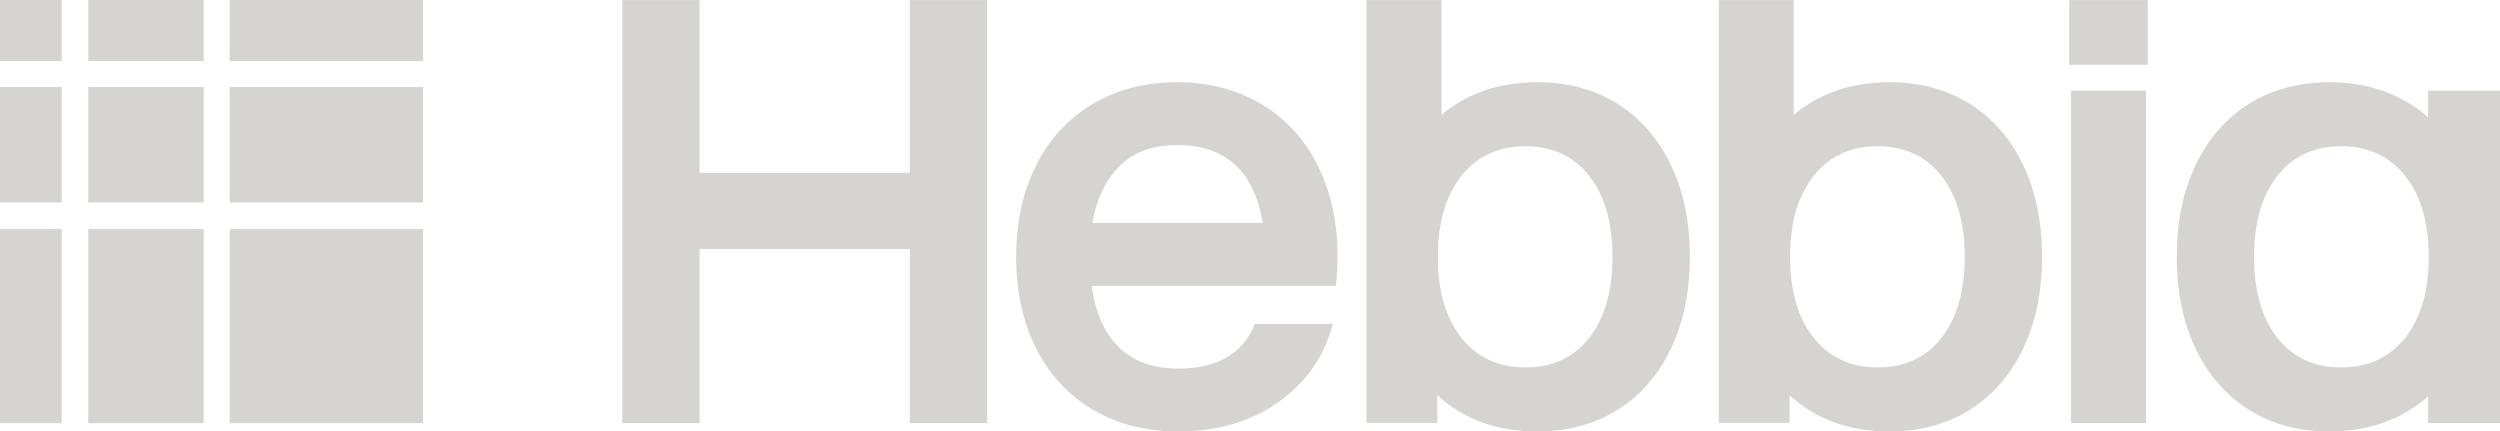
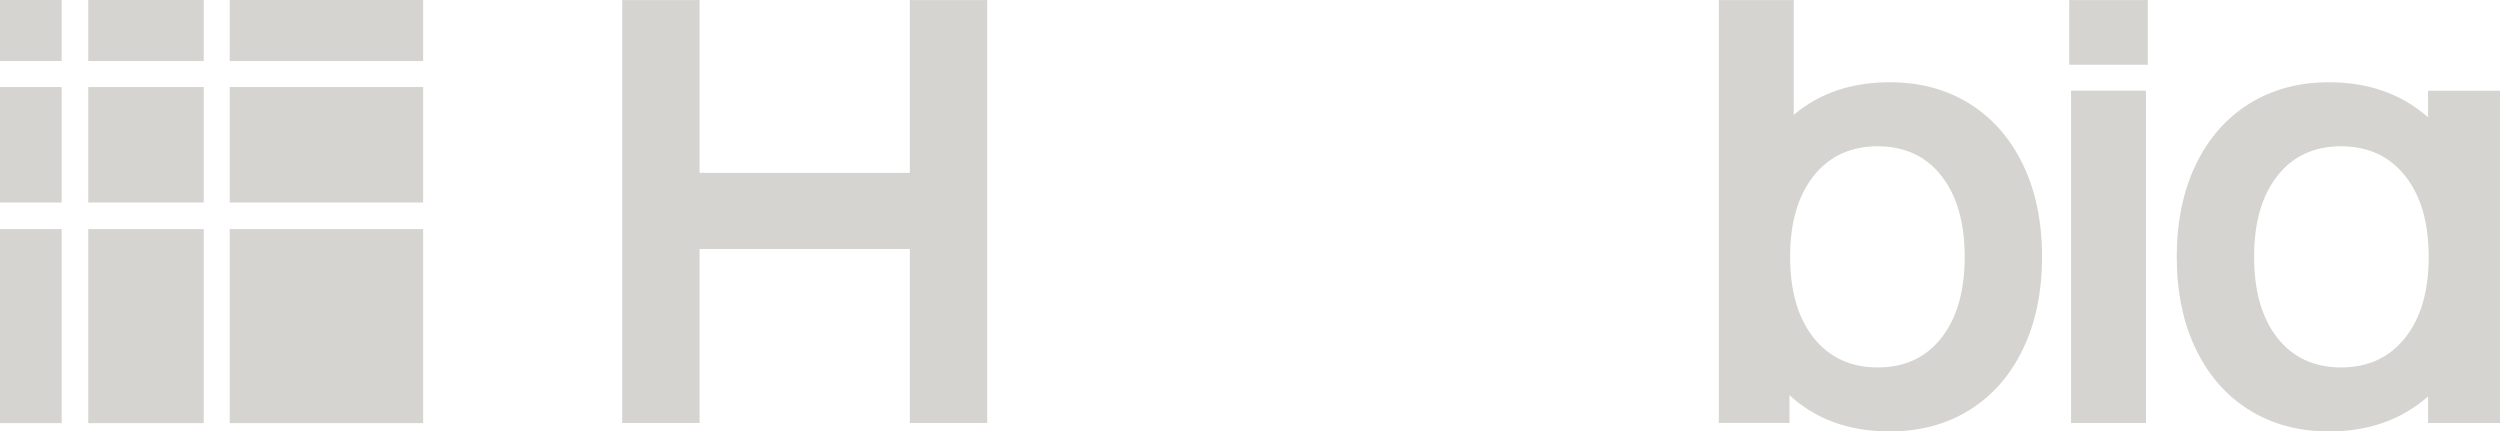
<svg xmlns="http://www.w3.org/2000/svg" id="Layer_1" data-name="Layer 1" viewBox="0 0 1478.28 255.12">
  <g>
    <path class="cls-1" d="m413.67.04v102.18h124.33V.04h45.73v250.08h-45.73v-102.89h-124.33v102.89h-45.73V.04h45.73Z" fill="#D5D4D1" />
-     <path class="cls-1" d="m661.6,205.28c8.58,8.46,20.36,12.68,35.37,12.68,11.43,0,20.95-2.26,28.58-6.79,7.62-4.52,13.1-11.08,16.43-19.65h46.09c-4.77,18.82-15.31,34.12-31.62,45.91-16.32,11.79-36.26,17.68-59.84,17.68-19.06,0-35.85-4.29-50.37-12.86-14.53-8.57-25.72-20.66-33.58-36.26-7.86-15.6-11.79-33.64-11.79-54.12s3.93-38.52,11.79-54.12c7.86-15.6,18.99-27.69,33.4-36.26,14.41-8.58,31.02-12.86,49.84-12.86s35.42,4.29,49.84,12.86c14.41,8.57,25.54,20.66,33.4,36.26,7.86,15.6,11.79,33.64,11.79,54.12,0,5.96-.36,11.67-1.07,17.15h-144.33c2.14,15.72,7.5,27.81,16.08,36.26Zm85.03-73.42c-5-30.72-21.92-46.09-50.73-46.09-14.05,0-25.25,4.05-33.58,12.15-8.34,8.1-13.82,19.42-16.43,33.94h100.75Z" fill="#D5D4D1" />
-     <path class="cls-1" d="m852.37.04v67.88c15.24-12.86,34.18-19.29,56.81-19.29,17.86,0,33.58,4.23,47.16,12.68,13.58,8.46,24.11,20.49,31.62,36.08,7.5,15.6,11.26,33.76,11.26,54.48s-3.75,38.89-11.26,54.48c-7.5,15.6-18.04,27.63-31.62,36.08-13.58,8.45-29.3,12.68-47.16,12.68-24.06,0-43.83-7.15-59.31-21.44v16.43h-41.8V.04h44.3Zm87.35,199.71c9.17-11.67,13.76-27.63,13.76-47.87s-4.59-36.2-13.76-47.87c-9.17-11.67-21.74-17.51-37.69-17.51s-28.58,5.84-37.87,17.51c-9.29,11.67-13.93,27.63-13.93,47.87s4.65,36.21,13.93,47.87c9.29,11.67,21.91,17.51,37.87,17.51s28.52-5.83,37.69-17.51Z" fill="#D5D4D1" />
    <path class="cls-1" d="m1060.65.04v67.88c15.24-12.86,34.17-19.29,56.8-19.29,17.86,0,33.58,4.23,47.16,12.68,13.58,8.46,24.11,20.49,31.62,36.08,7.5,15.6,11.25,33.76,11.25,54.48s-3.75,38.89-11.25,54.48c-7.5,15.6-18.04,27.63-31.62,36.08-13.58,8.45-29.3,12.68-47.16,12.68-24.06,0-43.82-7.15-59.3-21.44v16.43h-41.8V.04h44.3Zm87.35,199.71c9.17-11.67,13.75-27.63,13.75-47.87s-4.59-36.2-13.75-47.87c-9.17-11.67-21.74-17.51-37.69-17.51s-28.58,5.84-37.87,17.51c-9.29,11.67-13.93,27.63-13.93,47.87s4.65,36.21,13.93,47.87c9.29,11.67,21.91,17.51,37.87,17.51s28.52-5.83,37.69-17.51Z" fill="#D5D4D1" />
    <path class="cls-1" d="m1270.01.04v38.23h-46.44V.04h46.44Zm-1.07,53.59v196.49h-44.3V53.62h44.3Z" fill="#D5D4D1" />
    <path class="cls-1" d="m1478.28,250.12h-42.52v-15.72c-15.72,13.82-35.25,20.72-58.59,20.72-17.86,0-33.58-4.23-47.16-12.68-13.58-8.45-24.11-20.48-31.62-36.08-7.5-15.6-11.25-33.76-11.25-54.48s3.75-38.88,11.25-54.48c7.5-15.6,18.04-27.63,31.62-36.08,13.58-8.45,29.29-12.68,47.16-12.68,23.34,0,42.87,6.91,58.59,20.72v-15.72h42.52v196.49Zm-56.09-50.37c9.29-11.67,13.93-27.63,13.93-47.87s-4.64-36.2-13.93-47.87c-9.29-11.67-21.92-17.51-37.88-17.51s-28.52,5.84-37.69,17.51c-9.17,11.67-13.75,27.63-13.75,47.87s4.58,36.21,13.75,47.87c9.17,11.67,21.73,17.51,37.69,17.51s28.58-5.83,37.88-17.51Z" fill="#D5D4D1" />
  </g>
  <path class="cls-1" d="m36.46,0v36.1H0V0h36.46Zm0,51.47v68.27H0V51.47h36.46Zm0,84v114.74H0v-114.74h36.46ZM120.46,0v36.1H52.19V0h68.27Zm0,51.47v68.27H52.19V51.47h68.27Zm0,84v114.74H52.19v-114.74h68.27ZM250.21,0v36.1h-114.38V0h114.38Zm0,51.47v68.27h-114.38V51.47h114.38Zm0,84v114.74h-114.38v-114.74h114.38Z" fill="#D5D4D1" />
</svg>